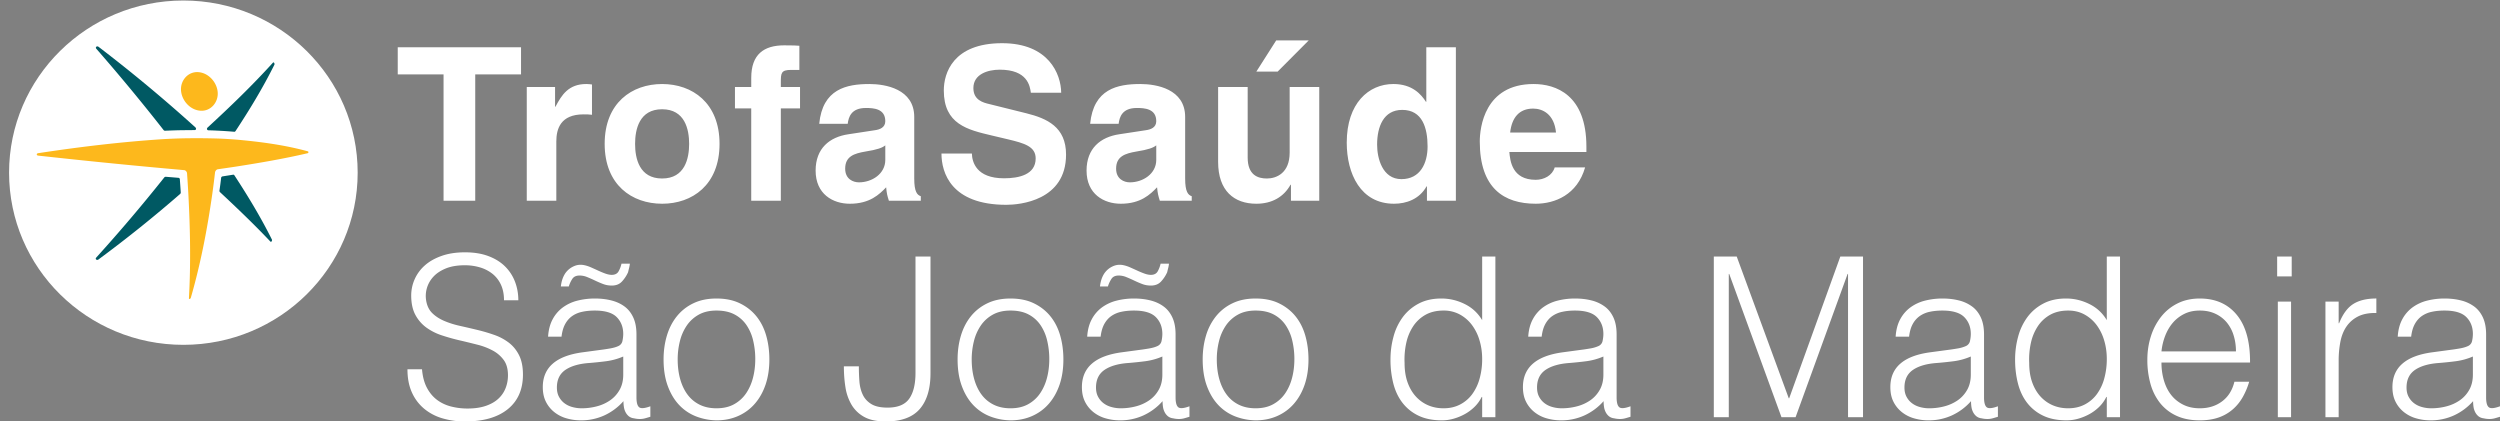
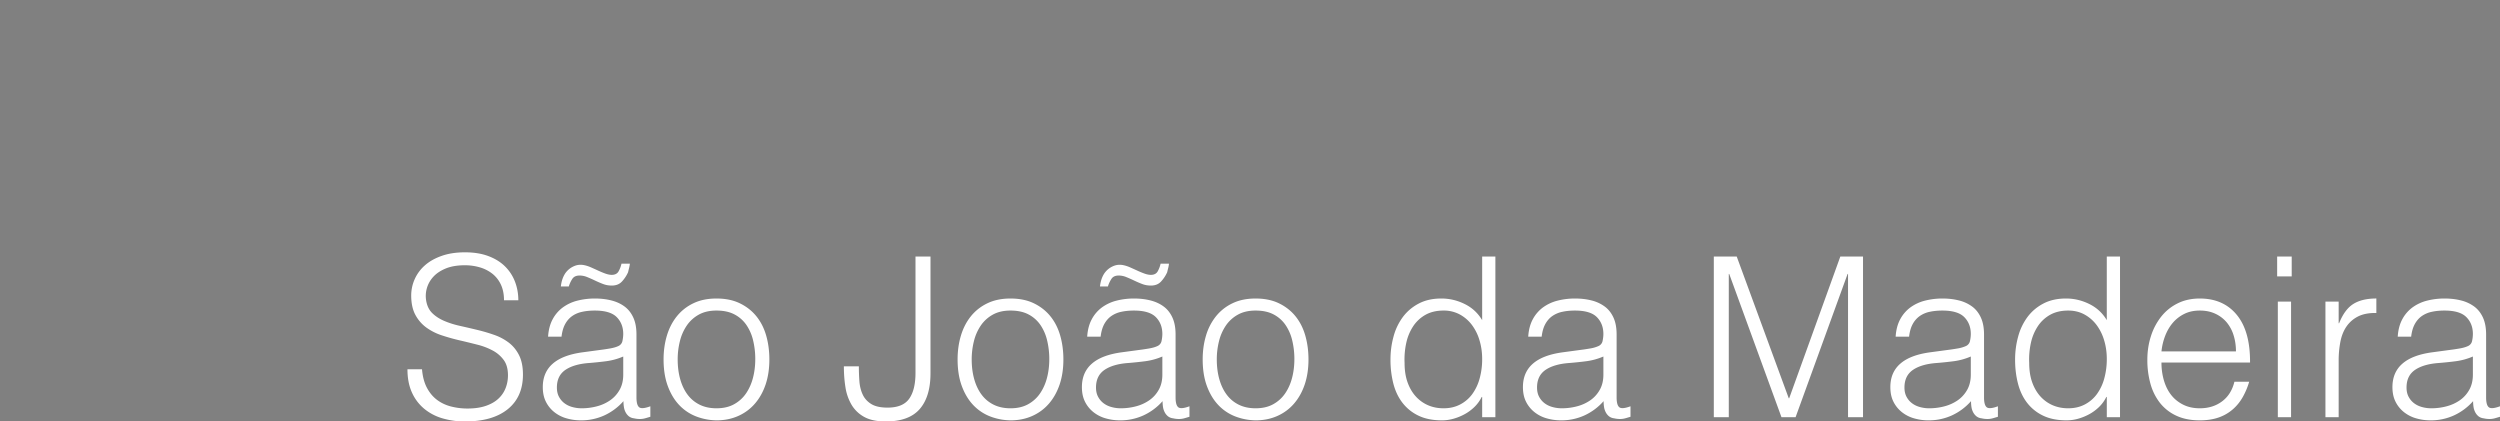
<svg xmlns="http://www.w3.org/2000/svg" width="261" height="44" viewBox="0 0 261 44">
  <rect x="0" y="0" width="261" height="44" fill="#808080" stroke="none" />
  <g fill="none" fill-rule="evenodd">
    <g fill="#FFF" fill-rule="nonzero">
      <path d="M44.058 38.55c.062.744.226 1.377.494 1.897.27.52.615.944 1.036 1.27.422.326.91.563 1.461.71a6.87 6.87 0 0 0 1.772.222c.736 0 1.373-.094 1.91-.28.537-.186.974-.439 1.311-.757.338-.318.587-.687.748-1.107.162-.42.242-.861.242-1.327 0-.652-.145-1.18-.437-1.584a3.38 3.38 0 0 0-1.14-.99 6.924 6.924 0 0 0-1.61-.618 81.49 81.49 0 0 0-1.864-.454 21.019 21.019 0 0 1-1.864-.524 5.863 5.863 0 0 1-1.61-.815 3.923 3.923 0 0 1-1.14-1.317c-.29-.535-.437-1.214-.437-2.038a4.181 4.181 0 0 1 1.416-3.122c.468-.419 1.055-.752 1.76-1 .705-.25 1.518-.374 2.439-.374.935 0 1.752.132 2.45.397.698.263 1.277.624 1.738 1.082.46.458.805.99 1.035 1.596.23.606.346 1.25.346 1.934h-1.496c0-.637-.112-1.189-.334-1.654a3.096 3.096 0 0 0-.908-1.141 3.855 3.855 0 0 0-1.313-.653c-.49-.14-.997-.21-1.518-.21-.798 0-1.469.113-2.014.339-.544.225-.977.516-1.3.873a2.957 2.957 0 0 0-.667 1.187c-.123.436-.145.87-.07 1.305.094.544.308.98.645 1.305.338.326.752.594 1.243.803.49.21 1.032.381 1.622.513.591.132 1.193.272 1.807.42.613.147 1.208.321 1.783.524a5.46 5.46 0 0 1 1.53.815c.445.341.802.78 1.07 1.316.268.535.402 1.208.402 2.015 0 1.553-.529 2.756-1.587 3.611-1.058.854-2.547 1.281-4.464 1.281a8.147 8.147 0 0 1-2.393-.338 5.286 5.286 0 0 1-1.91-1.025 4.707 4.707 0 0 1-1.254-1.7c-.3-.676-.449-1.472-.449-2.388h1.52zM65.067 37.22a6.71 6.71 0 0 1-1.773.49c-.597.077-1.196.14-1.794.187-1.06.077-1.883.318-2.474.721-.59.404-.886 1.018-.886 1.84 0 .374.073.696.219.968.146.272.338.497.575.675.238.179.514.311.828.396.315.086.633.128.956.128.551 0 1.089-.07 1.61-.209a4.34 4.34 0 0 0 1.392-.64c.407-.288.732-.653.978-1.096.246-.442.369-.966.369-1.572V37.22zm-2.324-.698c.26-.03.57-.078.931-.14.361-.062.656-.147.887-.256a.74.74 0 0 0 .425-.547c.053-.257.08-.494.08-.711 0-.715-.226-1.3-.679-1.759-.452-.458-1.216-.687-2.289-.687-.476 0-.912.043-1.311.129-.4.085-.749.233-1.047.442-.3.21-.545.49-.737.839-.191.35-.318.787-.38 1.315H57.22c.046-.713.207-1.323.483-1.827a3.684 3.684 0 0 1 1.07-1.235 4.422 4.422 0 0 1 1.519-.7 7.365 7.365 0 0 1 1.83-.22c.597 0 1.162.065 1.69.197.53.133.99.342 1.381.63.391.286.698.671.92 1.153.223.48.334 1.07.334 1.77v6.57c0 .542.096.888.288 1.036.192.147.579.112 1.162-.105v1.094a106.5 106.5 0 0 0-.472.14 2.11 2.11 0 0 1-.61.093c-.215 0-.422-.022-.621-.07a1.049 1.049 0 0 1-.552-.22 1.35 1.35 0 0 1-.334-.42 1.725 1.725 0 0 1-.172-.536 3.88 3.88 0 0 1-.047-.617 5.993 5.993 0 0 1-2.001 1.49 5.812 5.812 0 0 1-2.44.514c-.521 0-1.023-.07-1.507-.21a3.62 3.62 0 0 1-1.277-.653 3.22 3.22 0 0 1-.874-1.083c-.215-.427-.323-.935-.323-1.525 0-2.05 1.39-3.262 4.166-3.634l1.91-.257zm-4.189-6.615c.03-.28.085-.532.161-.757.077-.226.177-.431.3-.618.23-.326.525-.57.886-.733.36-.164.74-.199 1.138-.106.215.047.445.124.69.233.246.11.496.222.748.339.254.116.5.217.737.302.238.085.457.128.655.128.339 0 .576-.125.714-.372.139-.249.238-.513.3-.793h.874a2.907 2.907 0 0 1-.081.454c-.038.148-.072.291-.103.432a3.57 3.57 0 0 1-.645.978c-.26.28-.613.419-1.059.419-.321 0-.624-.054-.908-.163a11.21 11.21 0 0 1-.84-.361 14.682 14.682 0 0 0-.816-.361 2.11 2.11 0 0 0-.795-.163c-.353 0-.605.116-.76.35a3.12 3.12 0 0 0-.367.792h-.829zM74.8 43.884a6.157 6.157 0 0 1-2.152-.42 4.832 4.832 0 0 1-1.749-1.188c-.498-.528-.893-1.188-1.184-1.98-.292-.792-.438-1.716-.438-2.772 0-.885.115-1.712.345-2.481.23-.77.575-1.44 1.035-2.015a4.915 4.915 0 0 1 1.727-1.363c.69-.334 1.495-.5 2.416-.5.936 0 1.749.166 2.439.5.69.334 1.265.784 1.725 1.352.46.566.802 1.238 1.025 2.014.222.777.333 1.608.333 2.493 0 .963-.13 1.833-.39 2.61-.262.775-.633 1.443-1.117 2.002-.483.56-1.066.99-1.749 1.293-.682.303-1.438.455-2.266.455zm4.05-6.36a8.31 8.31 0 0 0-.23-2.004 4.775 4.775 0 0 0-.713-1.618 3.445 3.445 0 0 0-1.243-1.084c-.506-.263-1.128-.396-1.864-.396-.722 0-1.339.144-1.853.43a3.647 3.647 0 0 0-1.253 1.143 5.036 5.036 0 0 0-.714 1.63 7.818 7.818 0 0 0-.23 1.899c0 .745.088 1.433.264 2.062.177.628.434 1.168.771 1.618.338.451.76.8 1.266 1.05.506.247 1.089.371 1.749.371.721 0 1.338-.143 1.852-.431a3.603 3.603 0 0 0 1.255-1.153c.321-.481.56-1.024.712-1.63.154-.606.23-1.235.23-1.887zM89.665 38.246c0 .528.019 1.048.057 1.56.038.513.153.976.345 1.387.192.412.492.741.898.99.407.248.97.372 1.69.372 1.075 0 1.83-.31 2.267-.932.438-.62.656-1.521.656-2.702V26.785h1.565v12.183c0 1.631-.376 2.877-1.128 3.74-.752.86-1.932 1.292-3.543 1.292-.936 0-1.687-.16-2.256-.478a3.47 3.47 0 0 1-1.323-1.28 5.178 5.178 0 0 1-.632-1.841c-.108-.691-.161-1.41-.161-2.155h1.565zM105.495 43.884a6.157 6.157 0 0 1-2.151-.42 4.832 4.832 0 0 1-1.749-1.188c-.498-.528-.893-1.188-1.184-1.98-.292-.792-.438-1.716-.438-2.772 0-.885.115-1.712.345-2.481.23-.77.575-1.44 1.035-2.015a4.923 4.923 0 0 1 1.727-1.363c.69-.334 1.495-.5 2.415-.5.936 0 1.75.166 2.44.5.69.334 1.265.784 1.725 1.352.46.566.802 1.238 1.025 2.014.222.777.333 1.608.333 2.493 0 .963-.13 1.833-.39 2.61-.262.775-.634 1.443-1.117 2.002-.484.56-1.067.99-1.749 1.293-.682.303-1.438.455-2.267.455zm4.05-6.36a8.31 8.31 0 0 0-.23-2.004 4.775 4.775 0 0 0-.713-1.618 3.445 3.445 0 0 0-1.243-1.084c-.506-.263-1.128-.396-1.864-.396-.72 0-1.338.144-1.852.43a3.647 3.647 0 0 0-1.253 1.143 5.036 5.036 0 0 0-.714 1.63 7.818 7.818 0 0 0-.23 1.899c0 .745.088 1.433.264 2.062.176.628.434 1.168.771 1.618.337.451.76.8 1.266 1.05.506.247 1.088.371 1.748.371.722 0 1.339-.143 1.853-.431a3.603 3.603 0 0 0 1.254-1.153c.322-.481.56-1.024.713-1.63.154-.606.23-1.235.23-1.887zM121.35 37.22a6.71 6.71 0 0 1-1.773.49c-.597.077-1.196.14-1.794.187-1.058.077-1.883.318-2.474.721-.59.404-.886 1.018-.886 1.84 0 .374.073.696.22.968.145.272.337.497.575.675.238.179.514.311.828.396.314.086.632.128.955.128.552 0 1.089-.07 1.61-.209a4.34 4.34 0 0 0 1.392-.64c.407-.288.734-.653.978-1.096.246-.442.369-.966.369-1.572V37.22zm-2.324-.698c.26-.03.571-.078.932-.14.36-.062.656-.147.886-.256a.74.74 0 0 0 .425-.547c.053-.257.08-.494.08-.711 0-.715-.225-1.3-.678-1.759-.453-.458-1.215-.687-2.29-.687-.475 0-.912.043-1.31.129a2.836 2.836 0 0 0-1.048.442c-.3.21-.545.49-.737.839-.191.35-.318.787-.38 1.315h-1.403c.046-.713.208-1.323.484-1.827a3.684 3.684 0 0 1 1.069-1.235 4.422 4.422 0 0 1 1.519-.7 7.365 7.365 0 0 1 1.83-.22c.597 0 1.162.065 1.691.197.528.133.989.342 1.38.63.391.286.699.671.92 1.153.223.48.334 1.07.334 1.77v6.57c0 .542.096.888.288 1.036.192.147.579.112 1.162-.105v1.094a106.5 106.5 0 0 0-.472.14 2.11 2.11 0 0 1-.61.093c-.214 0-.421-.022-.62-.07a1.052 1.052 0 0 1-.553-.22 1.35 1.35 0 0 1-.333-.42 1.725 1.725 0 0 1-.173-.536 3.884 3.884 0 0 1-.046-.617 5.997 5.997 0 0 1-2.002 1.49 5.812 5.812 0 0 1-2.44.514c-.52 0-1.023-.07-1.506-.21a3.62 3.62 0 0 1-1.278-.653 3.22 3.22 0 0 1-.874-1.083c-.214-.427-.322-.935-.322-1.525 0-2.05 1.388-3.262 4.165-3.634l1.91-.257zm-4.188-6.615a3.61 3.61 0 0 1 .16-.757c.078-.226.177-.431.3-.618.23-.326.525-.57.886-.733.36-.164.74-.199 1.139-.106.215.047.445.124.69.233.245.11.495.222.749.339.252.116.498.217.736.302.237.085.456.128.656.128.337 0 .575-.125.712-.372.139-.249.238-.513.3-.793h.874a2.907 2.907 0 0 1-.08.454c-.039.148-.073.291-.104.432a3.57 3.57 0 0 1-.645.978c-.26.28-.613.419-1.057.419-.323 0-.626-.054-.91-.163a11.21 11.21 0 0 1-.84-.361 14.682 14.682 0 0 0-.816-.361 2.11 2.11 0 0 0-.795-.163c-.352 0-.605.116-.758.35a3.089 3.089 0 0 0-.369.792h-.828zM131.083 43.884a6.157 6.157 0 0 1-2.152-.42 4.832 4.832 0 0 1-1.749-1.188c-.498-.528-.893-1.188-1.184-1.98-.292-.792-.438-1.716-.438-2.772 0-.885.115-1.712.345-2.481a5.88 5.88 0 0 1 1.037-2.015 4.911 4.911 0 0 1 1.725-1.363c.69-.334 1.496-.5 2.416-.5.936 0 1.749.166 2.439.5.69.334 1.265.784 1.726 1.352.46.566.802 1.238 1.024 2.014.222.777.334 1.608.334 2.493 0 .963-.131 1.833-.391 2.61-.262.775-.633 1.443-1.117 2.002-.483.56-1.066.99-1.749 1.293-.682.303-1.437.455-2.266.455zm4.05-6.36a8.31 8.31 0 0 0-.23-2.004 4.775 4.775 0 0 0-.713-1.618 3.445 3.445 0 0 0-1.243-1.084c-.506-.263-1.127-.396-1.864-.396-.72 0-1.339.144-1.852.43a3.647 3.647 0 0 0-1.254 1.143 5.036 5.036 0 0 0-.714 1.63 7.818 7.818 0 0 0-.23 1.899c0 .745.088 1.433.264 2.062.177.628.434 1.168.772 1.618.337.451.759.8 1.265 1.05.507.247 1.09.371 1.749.371.721 0 1.338-.143 1.852-.431a3.603 3.603 0 0 0 1.255-1.153c.322-.481.56-1.024.712-1.63.154-.606.23-1.235.23-1.887zM154.738 37.477c0-.683-.092-1.332-.277-1.945a5.04 5.04 0 0 0-.793-1.607 3.913 3.913 0 0 0-1.266-1.095 3.482 3.482 0 0 0-1.691-.408c-.721 0-1.342.144-1.864.43-.522.289-.95.68-1.289 1.177a5.121 5.121 0 0 0-.736 1.736 8.008 8.008 0 0 0-.184 2.132c0 .76.103 1.432.31 2.014.208.582.495 1.076.864 1.48.368.403.797.71 1.288.92.49.21 1.028.314 1.61.314.645 0 1.22-.132 1.726-.396a3.634 3.634 0 0 0 1.266-1.083 4.98 4.98 0 0 0 .771-1.63 7.52 7.52 0 0 0 .265-2.039zm0-10.692h1.38v16.772h-1.38v-2.12h-.047a3.773 3.773 0 0 1-.77 1.06c-.315.303-.66.556-1.035.757a5.553 5.553 0 0 1-1.162.467c-.4.108-.79.163-1.174.163-.967 0-1.787-.163-2.462-.49a4.593 4.593 0 0 1-1.668-1.34c-.438-.566-.756-1.238-.956-2.015a10.014 10.014 0 0 1-.298-2.491c0-.84.107-1.647.322-2.423a6.036 6.036 0 0 1 .977-2.038c.438-.584.99-1.05 1.658-1.399.666-.35 1.453-.524 2.358-.524.843 0 1.652.19 2.427.572.775.38 1.385.942 1.83 1.688v-6.639zM167.394 37.22a6.71 6.71 0 0 1-1.772.49c-.599.077-1.197.14-1.795.187-1.059.077-1.884.318-2.473.721-.591.404-.887 1.018-.887 1.84 0 .374.074.696.219.968.146.272.337.497.575.675.238.179.514.311.829.396.315.086.632.128.954.128.553 0 1.09-.07 1.611-.209a4.34 4.34 0 0 0 1.393-.64c.406-.288.732-.653.977-1.096.246-.442.369-.966.369-1.572V37.22zm-2.324-.698c.26-.03.571-.078.932-.14a3.5 3.5 0 0 0 .885-.256.74.74 0 0 0 .426-.547c.054-.257.08-.494.08-.711 0-.715-.226-1.3-.679-1.759-.452-.458-1.215-.687-2.289-.687-.475 0-.913.043-1.312.129a2.836 2.836 0 0 0-1.047.442c-.3.21-.544.49-.736.839-.192.35-.318.787-.379 1.315h-1.404c.046-.713.207-1.323.483-1.827a3.698 3.698 0 0 1 1.07-1.235 4.414 4.414 0 0 1 1.519-.7 7.357 7.357 0 0 1 1.829-.22c.598 0 1.162.065 1.691.197a3.9 3.9 0 0 1 1.38.63c.393.286.699.671.922 1.153.222.48.333 1.07.333 1.77v6.57c0 .542.096.888.288 1.036.191.147.579.112 1.162-.105v1.094l-.472.14c-.208.063-.41.093-.61.093-.215 0-.421-.022-.621-.07a1.049 1.049 0 0 1-.552-.22 1.367 1.367 0 0 1-.334-.42 1.778 1.778 0 0 1-.173-.536c-.03-.194-.046-.4-.046-.617a5.993 5.993 0 0 1-2.001 1.49 5.812 5.812 0 0 1-2.44.514 5.38 5.38 0 0 1-1.506-.21 3.612 3.612 0 0 1-1.277-.653 3.22 3.22 0 0 1-.875-1.083c-.215-.427-.323-.935-.323-1.525 0-2.05 1.389-3.262 4.165-3.634l1.91-.257zM178.922 43.557V26.785h2.393l5.43 14.792h.046l5.338-14.792h2.37v16.772h-1.564V28.602h-.046l-5.43 14.955h-1.473l-5.454-14.955h-.046v14.955zM205.752 37.22a6.71 6.71 0 0 1-1.772.49c-.599.077-1.196.14-1.795.187-1.059.077-1.883.318-2.473.721-.59.404-.886 1.018-.886 1.84 0 .374.073.696.218.968.146.272.337.497.575.675.238.179.514.311.829.396.315.086.633.128.955.128.552 0 1.09-.07 1.61-.209a4.34 4.34 0 0 0 1.393-.64c.406-.288.732-.653.978-1.096.245-.442.368-.966.368-1.572V37.22zm-2.324-.698c.26-.03.571-.078.932-.14a3.5 3.5 0 0 0 .885-.256.74.74 0 0 0 .426-.547c.054-.257.081-.494.081-.711 0-.715-.227-1.3-.68-1.759-.452-.458-1.215-.687-2.288-.687-.476 0-.914.043-1.313.129a2.836 2.836 0 0 0-1.047.442 2.45 2.45 0 0 0-.736.839c-.192.35-.317.787-.379 1.315h-1.404c.046-.713.207-1.323.483-1.827a3.698 3.698 0 0 1 1.07-1.235 4.414 4.414 0 0 1 1.52-.7 7.357 7.357 0 0 1 1.828-.22c.599 0 1.162.065 1.691.197a3.9 3.9 0 0 1 1.38.63c.393.286.699.671.922 1.153.222.48.334 1.07.334 1.77v6.57c0 .542.095.888.287 1.036.192.147.58.112 1.162-.105v1.094l-.472.14c-.206.063-.41.093-.61.093-.214 0-.421-.022-.62-.07a1.049 1.049 0 0 1-.553-.22 1.367 1.367 0 0 1-.334-.42 1.778 1.778 0 0 1-.173-.536c-.03-.194-.045-.4-.045-.617a5.993 5.993 0 0 1-2.002 1.49 5.812 5.812 0 0 1-2.439.514 5.38 5.38 0 0 1-1.507-.21 3.612 3.612 0 0 1-1.277-.653 3.22 3.22 0 0 1-.875-1.083c-.215-.427-.322-.935-.322-1.525 0-2.05 1.388-3.262 4.165-3.634l1.91-.257zM219.95 37.477c0-.683-.092-1.332-.277-1.945a5.062 5.062 0 0 0-.794-1.607 3.903 3.903 0 0 0-1.266-1.095c-.498-.271-1.062-.408-1.691-.408-.72 0-1.342.144-1.864.43a3.7 3.7 0 0 0-1.288 1.177 5.122 5.122 0 0 0-.737 1.736 7.969 7.969 0 0 0-.183 2.132c0 .76.103 1.432.31 2.014.208.582.495 1.076.863 1.48.368.403.798.71 1.288.92.492.21 1.028.314 1.611.314.644 0 1.22-.132 1.726-.396a3.643 3.643 0 0 0 1.266-1.083 4.978 4.978 0 0 0 .77-1.63 7.52 7.52 0 0 0 .265-2.039zm0-10.692h1.38v16.772h-1.38v-2.12h-.047c-.2.405-.456.757-.77 1.06-.316.303-.66.556-1.036.757a5.553 5.553 0 0 1-1.162.467 4.46 4.46 0 0 1-1.174.163c-.966 0-1.787-.163-2.461-.49a4.596 4.596 0 0 1-1.67-1.34c-.436-.566-.755-1.238-.954-2.015-.2-.776-.3-1.606-.3-2.491 0-.84.108-1.647.323-2.423a6.054 6.054 0 0 1 .977-2.038c.438-.584.99-1.05 1.658-1.399.667-.35 1.453-.524 2.358-.524.844 0 1.653.19 2.427.572.775.38 1.386.942 1.83 1.688v-6.639zM233.434 36.685c0-.59-.081-1.145-.242-1.665a3.886 3.886 0 0 0-.714-1.351 3.397 3.397 0 0 0-1.185-.909c-.475-.225-1.02-.338-1.633-.338-.614 0-1.154.117-1.622.35a3.75 3.75 0 0 0-1.197.931c-.33.388-.595.84-.794 1.352a6.31 6.31 0 0 0-.39 1.63h7.777zm-7.778 1.165c0 .652.084 1.27.253 1.852.168.582.418 1.087.747 1.514.33.427.748.769 1.255 1.025.506.256 1.089.384 1.749.384.905 0 1.68-.24 2.324-.722.643-.48 1.073-1.165 1.288-2.05h1.542a7.504 7.504 0 0 1-.668 1.596c-.276.49-.62.917-1.035 1.28a4.467 4.467 0 0 1-1.472.852c-.569.2-1.228.303-1.98.303-.95 0-1.771-.163-2.462-.49a4.658 4.658 0 0 1-1.703-1.34 5.693 5.693 0 0 1-.99-2.003 9.201 9.201 0 0 1-.321-2.48c0-.886.127-1.717.38-2.493a6.38 6.38 0 0 1 1.081-2.039 5.035 5.035 0 0 1 1.714-1.374c.676-.334 1.442-.5 2.302-.5 1.64 0 2.93.57 3.865 1.711.936 1.142 1.396 2.8 1.38 4.974h-9.249zM237.805 43.557V31.49h1.382v12.066h-1.382zm-.07-14.7v-2.072h1.52v2.073h-1.52zM244.156 43.557h-1.38V31.49h1.38v2.259h.046c.383-.962.878-1.634 1.484-2.014.606-.381 1.407-.572 2.405-.572v1.514c-.783-.015-1.426.11-1.933.373a3.201 3.201 0 0 0-1.208 1.072c-.3.45-.506.982-.621 1.596a10.4 10.4 0 0 0-.173 1.921v5.917zM258.169 37.22a6.703 6.703 0 0 1-1.771.49c-.599.077-1.198.14-1.795.187-1.059.077-1.884.318-2.474.721-.59.404-.886 1.018-.886 1.84 0 .374.073.696.219.968.145.272.337.497.575.675.238.179.514.311.829.396.314.086.632.128.954.128.553 0 1.09-.07 1.612-.209a4.34 4.34 0 0 0 1.392-.64c.406-.288.732-.653.977-1.096.245-.442.368-.966.368-1.572V37.22zm-2.324-.698c.261-.03.572-.078.932-.14.36-.062.656-.147.886-.256a.74.74 0 0 0 .426-.547 3.49 3.49 0 0 0 .08-.711c0-.715-.226-1.3-.679-1.759-.452-.458-1.215-.687-2.29-.687-.474 0-.912.043-1.31.129a2.836 2.836 0 0 0-1.048.442c-.299.21-.544.49-.736.839-.192.35-.319.787-.38 1.315h-1.403c.046-.713.207-1.323.483-1.827a3.676 3.676 0 0 1 1.07-1.235 4.414 4.414 0 0 1 1.519-.7 7.357 7.357 0 0 1 1.829-.22c.598 0 1.162.065 1.691.197a3.9 3.9 0 0 1 1.38.63c.392.286.699.671.921 1.153.222.48.334 1.07.334 1.77v6.57c0 .542.096.888.288 1.036.191.147.579.112 1.162-.105v1.094l-.472.14c-.207.063-.41.093-.61.093-.215 0-.422-.022-.621-.07a1.055 1.055 0 0 1-.553-.22 1.379 1.379 0 0 1-.333-.42 1.778 1.778 0 0 1-.173-.536c-.03-.194-.046-.4-.046-.617a5.997 5.997 0 0 1-2.002 1.49 5.812 5.812 0 0 1-2.44.514c-.52 0-1.023-.07-1.506-.21a3.629 3.629 0 0 1-1.277-.653 3.229 3.229 0 0 1-.874-1.083c-.215-.427-.323-.935-.323-1.525 0-2.05 1.389-3.262 4.165-3.634l1.91-.257z" />
    </g>
-     <ellipse cx="17.974" cy="18.197" rx="17.974" ry="18.197" transform="matrix(0 1 1 0 .947 .053)" fill="#FFF" fill-rule="nonzero" />
-     <path d="M19.2 13.59c-.657.007-1.318.03-1.98.06a.208.208 0 0 1-.128-.056 205.99 205.99 0 0 0-7.041-8.51c-.128-.163.07-.313.225-.206a157.699 157.699 0 0 1 10.125 8.421c.112.108.086.282-.088.282-.368.003-.739.003-1.112.01m5.375.11c-.022.028-.07.057-.102.057a46.274 46.274 0 0 0-2.713-.155c-.16-.009-.203-.174-.09-.286 2.36-2.171 4.67-4.397 6.825-6.776.108-.1.19.12.155.207-1.199 2.41-2.594 4.713-4.075 6.954m-1.623 6.344c-.03-.029-.043-.091-.043-.13.065-.45.127-.903.178-1.357a.18.18 0 0 1 .125-.14c.378-.062.76-.121 1.14-.183.034-.004.083.021.108.052 1.422 2.174 2.773 4.403 3.932 6.734.033.086-.06.293-.16.202-1.692-1.79-3.475-3.496-5.28-5.178m-5.794-1.53a.21.21 0 0 1 .131-.061c.455.035.904.072 1.351.11.068.007.133.073.134.143.033.468.066.932.095 1.399 0 .045-.029.107-.062.14a136.021 136.021 0 0 1-8.546 6.855c-.147.095-.356-.04-.224-.201a171.455 171.455 0 0 0 7.12-8.385" fill="#005963" />
-     <path d="M32.135 15.798c.088.022.083.166 0 .194-2.497.584-5.022 1.013-7.559 1.41-.612.094-1.233.18-1.846.271-.146.032-.26.185-.28.322-.084.74-.177 1.475-.28 2.21-.521 3.675-1.22 7.324-2.25 10.89-.034.103-.198.196-.195.029.203-3.595.132-7.202-.056-10.795a147.15 147.15 0 0 0-.143-2.247c-.017-.152-.143-.3-.292-.319-.727-.067-1.453-.13-2.178-.197a684.29 684.29 0 0 1-13.069-1.32c-.207-.027-.193-.227.005-.254 4.297-.657 8.628-1.174 12.964-1.46a58.076 58.076 0 0 1 2.274-.092 75.96 75.96 0 0 1 3.55.023c.643.024 1.283.065 1.922.114 2.487.225 5.008.556 7.433 1.221M18.896 9.402c-.05-1.027.752-1.957 1.83-1.87 1.07.09 1.928 1.076 2.003 2.11.073 1.013-.692 1.965-1.757 1.92-1.125-.051-2.023-1.085-2.076-2.16" fill="#FDB81C" fill-rule="nonzero" />
-     <path d="M49.615 20.96h-3.308V7.766h-4.783V4.934h12.872v2.833h-4.781zM54.994 9.085h2.955v2.055h.043c.64-1.208 1.347-2.368 3.218-2.368.199 0 .396.023.593.046v3.166c-.262-.044-.593-.044-.876-.044-2.409 0-2.847 1.517-2.847 2.834v6.185h-3.086V9.085zM69.123 11.406c-2.379 0-2.82 2.1-2.82 3.614 0 1.52.441 3.615 2.82 3.615 2.38 0 2.823-2.096 2.823-3.615 0-1.515-.443-3.614-2.823-3.614m0 9.863c-3.15 0-5.996-1.962-5.996-6.249 0-4.284 2.846-6.248 5.996-6.248 3.154 0 5.997 1.964 5.997 6.248 0 4.287-2.843 6.25-5.997 6.25M81.518 20.96h-3.09v-9.644H76.73v-2.23h1.7v-.962c0-2.454 1.321-3.39 3.439-3.39.905 0 1.32.019 1.585.043v2.521h-.86c-1.058 0-1.075.336-1.075 1.316v.472h2.004v2.23h-2.004v9.643zM92.425 15.176c-.306.247-.814.447-2.092.648-1.15.201-2.096.491-2.096 1.786 0 1.092.838 1.427 1.435 1.427 1.368 0 2.753-.892 2.753-2.342v-1.52zm3.022 3.46c0 1.406.311 1.719.685 1.85v.473H92.8c-.176-.56-.222-.737-.286-1.405-.704.733-1.697 1.716-3.794 1.716-1.763 0-3.57-1.004-3.57-3.46 0-2.32 1.453-3.503 3.419-3.793l2.778-.424c.483-.067 1.077-.269 1.077-.941 0-1.316-1.233-1.379-2.026-1.379-1.544 0-1.81.958-1.897 1.652h-2.974c.35-3.641 2.845-4.153 5.247-4.153 1.65 0 4.672.512 4.672 3.434v6.43zM101.464 16.026c.022.89.464 2.588 3.351 2.588 1.566 0 3.309-.379 3.309-2.074 0-1.25-1.192-1.587-2.865-1.988l-1.7-.402c-2.56-.603-5.026-1.184-5.026-4.71 0-1.784.947-4.93 6.087-4.93 4.85 0 6.15 3.212 6.168 5.175h-3.168c-.091-.713-.357-2.41-3.244-2.41-1.253 0-2.755.468-2.755 1.918 0 1.253 1.01 1.52 1.673 1.675l3.86.96c2.158.538 4.142 1.43 4.142 4.308 0 4.823-4.85 5.247-6.235 5.247-5.781 0-6.772-3.37-6.772-5.357h3.175zM120.713 15.176c-.313.247-.819.447-2.096.648-1.146.201-2.095.491-2.095 1.786 0 1.092.839 1.427 1.432 1.427 1.368 0 2.76-.892 2.76-2.342v-1.52zm3.017 3.46c0 1.406.312 1.719.687 1.85v.473h-3.332c-.172-.56-.22-.737-.287-1.405-.704.733-1.697 1.716-3.79 1.716-1.763 0-3.572-1.004-3.572-3.46 0-2.32 1.456-3.503 3.416-3.793l2.778-.424c.486-.067 1.083-.269 1.083-.941 0-1.316-1.237-1.379-2.03-1.379-1.544 0-1.809.958-1.898 1.652h-2.974c.354-3.641 2.843-4.153 5.245-4.153 1.657 0 4.674.512 4.674 3.434v6.43zM133.387 7.475h-2.225l2.072-3.256h3.396l-3.243 3.256zm4.344 13.484h-2.955v-1.676h-.043c-.707 1.274-1.937 1.987-3.571 1.987-2.317 0-3.991-1.338-3.991-4.375v-7.81h3.086v7.364c0 1.829 1.059 2.187 2.006 2.187 1.014 0 2.377-.581 2.377-2.698V9.086h3.09v11.873zM146.306 18.702c1.963 0 2.733-1.65 2.733-3.412 0-1.9-.527-3.817-2.647-3.817-1.958 0-2.622 1.763-2.622 3.635 0 1.41.55 3.594 2.536 3.594m5.687 2.257h-3.02v-1.496h-.045c-.749 1.338-2.115 1.807-3.394 1.807-3.485 0-4.935-3.125-4.935-6.38 0-4.11 2.289-6.118 4.868-6.118 1.987 0 2.912 1.092 3.398 1.853h.041V4.933h3.087V20.96zM162.446 13.838c-.18-1.92-1.395-2.501-2.382-2.501-1.457 0-2.228.937-2.405 2.5h4.787zm3.04 3.638c-.817 2.857-3.153 3.793-5.157 3.793-3.306 0-5.84-1.607-5.84-6.496 0-1.424.483-6.001 5.615-6.001 2.318 0 5.516 1.115 5.516 6.538v.56h-8.045c.084.891.261 2.902 2.754 2.902.86 0 1.74-.448 1.981-1.296h3.176z" fill="#FFF" fill-rule="nonzero" />
  </g>
</svg>